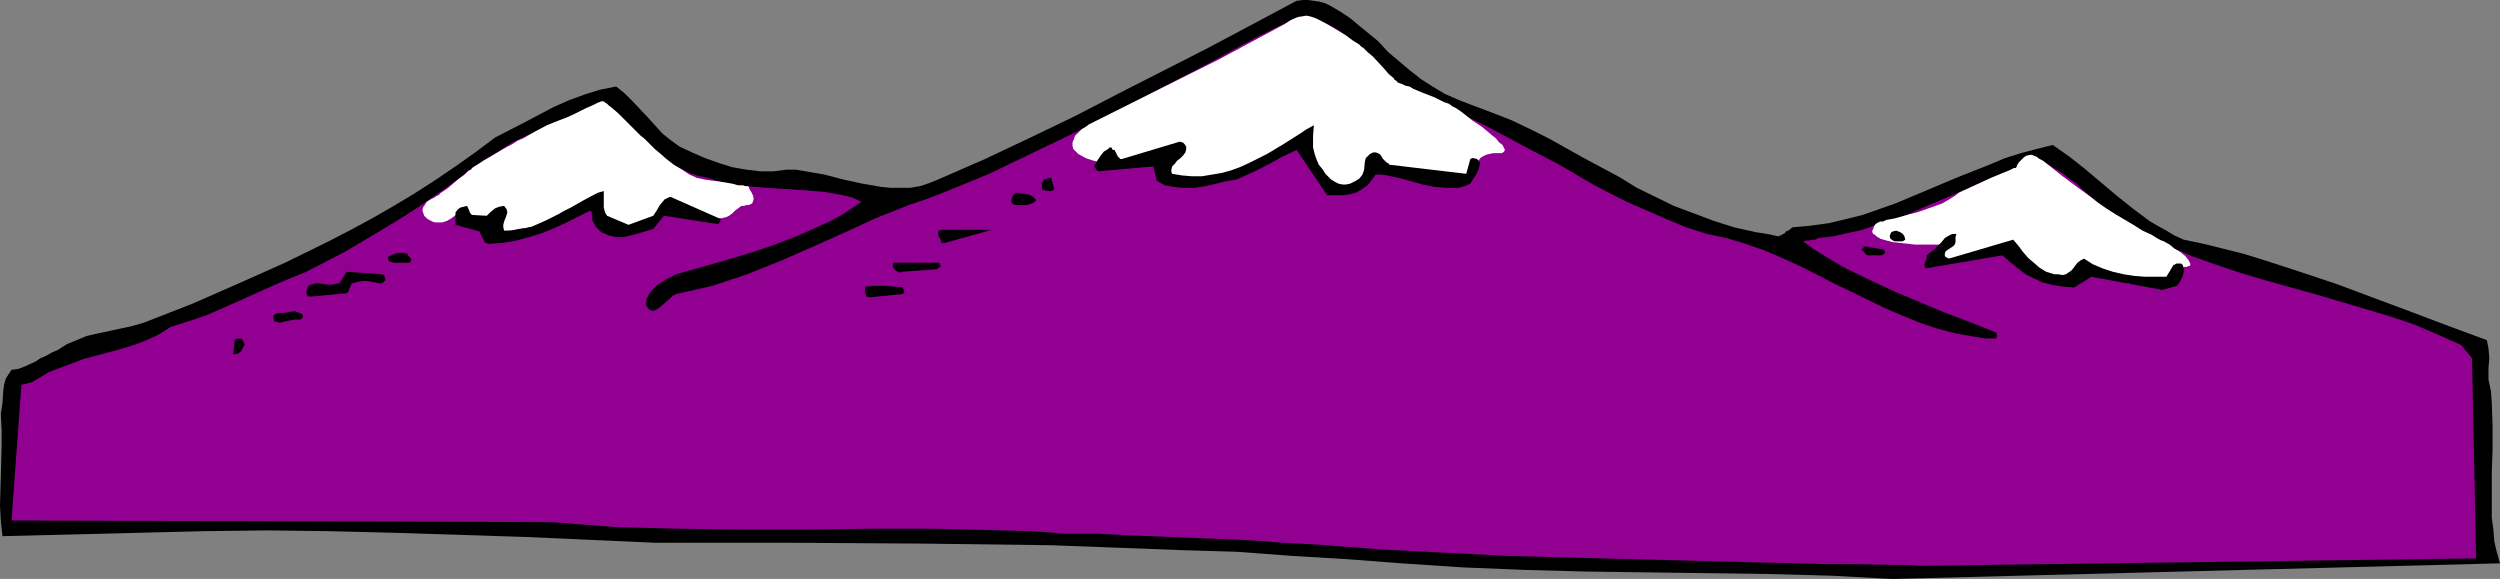
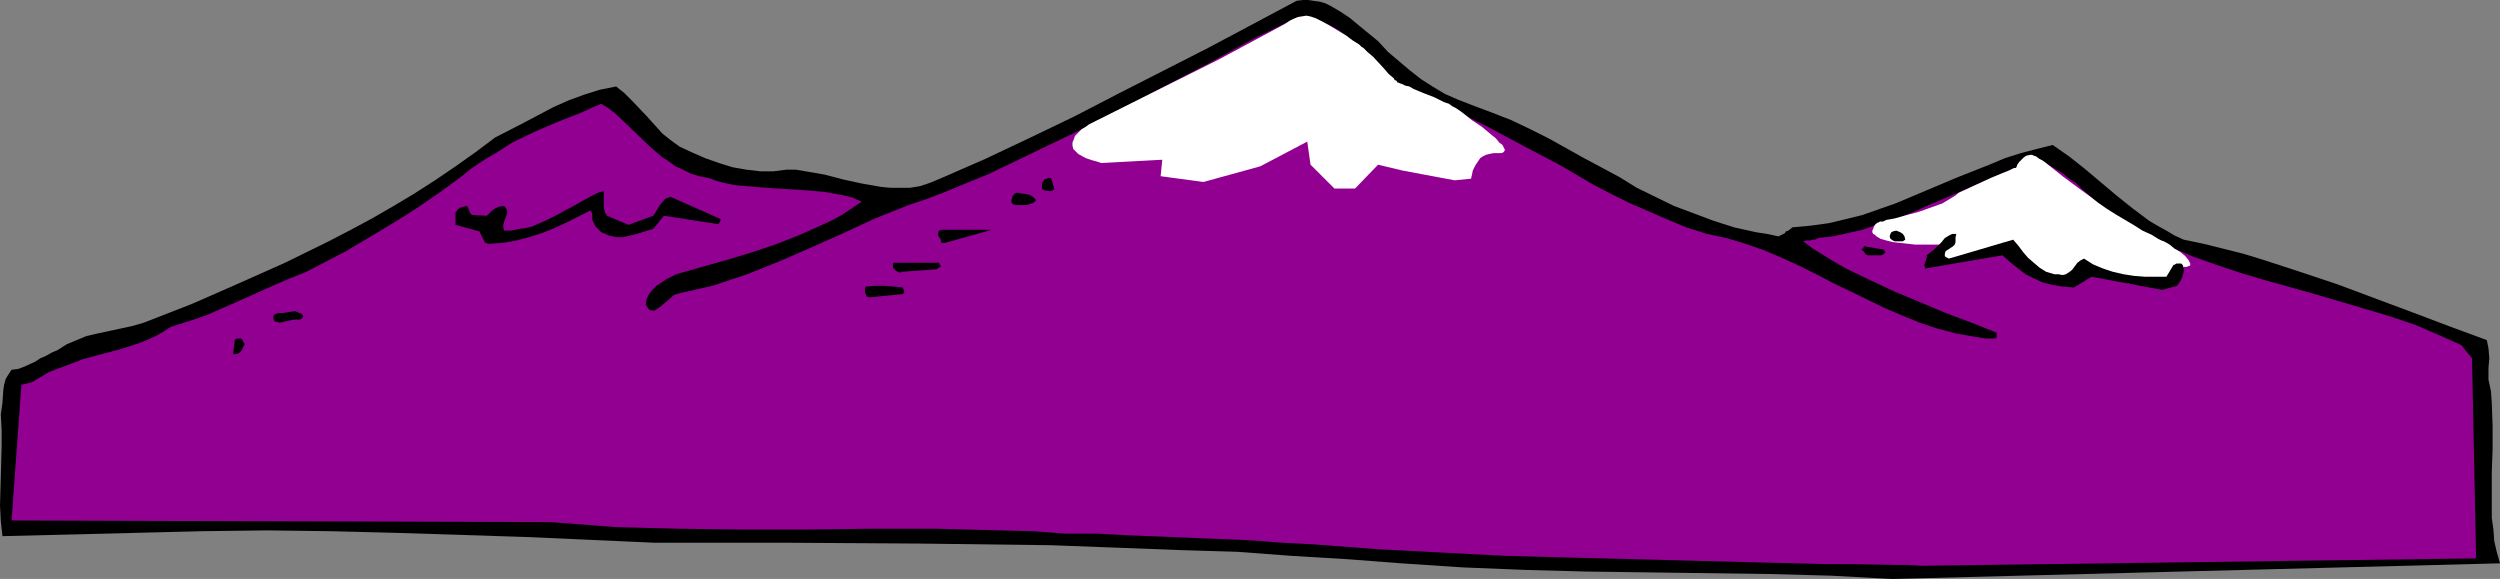
<svg xmlns="http://www.w3.org/2000/svg" xmlns:ns1="http://sodipodi.sourceforge.net/DTD/sodipodi-0.dtd" xmlns:ns2="http://www.inkscape.org/namespaces/inkscape" version="1.0" width="129.766mm" height="30.052mm" id="svg19" ns1:docname="Mountains 147.wmf">
  <rect width="100%" height="100%" fill="#808080" stroke="none" />
  <ns1:namedview id="namedview19" pagecolor="#ffffff" bordercolor="#000000" borderopacity="0.25" ns2:showpageshadow="2" ns2:pageopacity="0.0" ns2:pagecheckerboard="0" ns2:deskcolor="#d1d1d1" ns2:document-units="mm" />
  <defs id="defs1">
    <pattern id="WMFhbasepattern" patternUnits="userSpaceOnUse" width="6" height="6" x="0" y="0" />
  </defs>
  <path style="fill:#000000;fill-opacity:1;fill-rule:evenodd;stroke:none" d="m 371.195,113.584 119.261,-3.07 -0.646,-2.262 -0.485,-2.1 -0.162,-2.262 -0.323,-2.262 v -4.524 -4.524 l 0.162,-4.524 v -4.524 l -0.162,-4.524 -0.162,-2.262 -0.485,-2.262 v -2.262 l 0.162,-1.939 -0.162,-1.939 -0.162,-0.808 -0.162,-0.808 -7.434,-2.747 -7.272,-2.747 -14.706,-5.493 -7.272,-2.424 -7.434,-2.424 -3.717,-1.131 -3.878,-0.969 -3.878,-0.969 -3.878,-0.808 -1.778,-0.808 -1.616,-0.969 -1.778,-0.969 -1.616,-0.969 -3.232,-2.424 -3.232,-2.585 -3.07,-2.585 -3.07,-2.585 -3.07,-2.424 -3.232,-2.262 -3.232,0.808 -3.07,0.808 -3.07,0.969 -3.07,1.293 -6.141,2.424 -3.07,1.293 -3.07,1.293 -6.141,2.585 -3.232,1.131 -3.232,1.131 -3.232,0.808 -3.394,0.808 -3.555,0.485 -3.555,0.323 -0.808,0.646 -0.485,0.162 -0.162,0.323 -0.646,0.323 -0.646,0.323 -2.262,-0.485 -2.101,-0.323 -4.363,-0.969 -4.04,-1.293 -3.878,-1.454 -3.878,-1.454 -7.272,-3.555 -3.394,-2.1 -6.949,-3.716 -6.949,-3.878 -3.555,-1.777 -3.717,-1.777 -3.717,-1.454 -3.878,-1.454 -2.909,-1.131 -2.586,-1.131 -2.424,-1.454 -2.262,-1.454 -2.262,-1.777 -2.101,-1.777 -2.101,-1.777 -1.939,-2.1 -3.555,-2.908 -1.939,-1.616 -1.939,-1.293 -1.939,-1.131 -0.97,-0.485 -1.131,-0.323 -1.131,-0.162 L 256.621,0 h -0.97 l -1.293,0.162 -17.291,9.21 -17.453,8.886 -8.726,4.524 -8.726,4.201 -8.888,4.201 -8.888,3.878 -1.939,0.808 -1.939,0.646 -1.939,0.323 h -1.939 -1.939 l -1.778,-0.162 -3.717,-0.646 -3.717,-0.808 -3.717,-0.969 -3.717,-0.646 -1.939,-0.323 h -1.778 l -1.293,0.162 -1.293,0.162 h -2.586 l -2.747,-0.323 -2.747,-0.485 -2.586,-0.808 -2.747,-0.969 -2.586,-1.131 -2.424,-1.131 -1.778,-1.293 -1.616,-1.293 -2.909,-3.231 -2.909,-3.07 -1.616,-1.616 -1.616,-1.293 -1.616,0.323 -1.616,0.323 -3.07,0.969 -3.07,1.131 -2.909,1.293 -5.818,3.07 -5.656,2.908 -3.878,2.908 -3.878,2.747 -4.04,2.747 -4.04,2.585 -4.04,2.424 -4.202,2.424 -4.202,2.262 -4.363,2.262 -8.565,4.201 -9.05,4.039 -9.211,4.039 -9.534,3.716 -2.262,0.646 -2.262,0.485 -4.525,0.969 -2.101,0.485 -1.939,0.808 -1.939,0.808 -1.778,1.131 -1.131,0.485 L 9.05,69.799 7.918,70.283 6.949,70.93 4.848,71.899 3.555,72.384 2.262,72.545 1.616,73.515 1.131,74.322 0.808,75.453 0.646,76.584 0.485,79.008 0.323,80.139 0.162,81.27 0.323,84.501 v 2.908 L 0.162,93.388 0,99.204 l 0.162,3.07 0.323,2.908 26.179,-0.646 12.928,-0.323 12.766,-0.162 12.605,0.162 12.766,0.323 25.371,0.808 25.371,1.131 h 26.018 l 25.856,0.162 12.928,0.162 12.928,0.162 12.928,0.485 12.766,0.485 10.827,0.323 10.827,0.808 10.827,0.646 10.504,0.808 12.282,0.808 12.12,0.485 11.958,0.323 12.12,0.162 23.917,0.323 11.958,0.323 z" id="path1" />
  <path style="fill:#910091;fill-opacity:1;fill-rule:evenodd;stroke:none" d="m 376.851,110.999 108.918,-1.454 -0.808,-39.262 -2.101,-2.585 -4.686,-2.1 -4.525,-1.939 -4.848,-1.616 -4.848,-1.454 -9.858,-2.908 -9.858,-2.747 -4.848,-1.454 -4.848,-1.616 -4.525,-1.616 -4.525,-1.939 -4.363,-2.1 -2.101,-1.131 -1.939,-1.293 -1.939,-1.293 -1.939,-1.293 -1.778,-1.454 -1.778,-1.616 -1.293,-1.131 -1.131,-1.131 -1.293,-0.808 -1.131,-0.969 -2.424,-1.454 -2.586,-1.454 -5.333,2.1 -5.333,2.262 -5.01,2.262 -5.333,2.262 -5.171,2.262 -2.747,0.969 -2.747,0.808 -2.747,0.969 -2.909,0.646 -2.909,0.646 -2.909,0.323 -0.485,0.323 h -0.485 l -0.646,0.162 h -0.646 l -0.646,0.162 1.939,1.454 2.101,1.293 2.101,1.293 2.262,1.293 4.686,2.262 4.848,2.262 5.01,2.1 5.01,2.1 5.171,1.939 4.848,1.939 v 0.808 l -0.162,0.323 h -0.162 -1.939 l -1.939,-0.323 -3.717,-0.646 -3.717,-0.969 -3.394,-1.131 -3.555,-1.454 -3.394,-1.454 -6.626,-3.231 -3.394,-1.616 -3.394,-1.777 -3.232,-1.616 -3.555,-1.616 -3.394,-1.454 -3.717,-1.293 -3.717,-1.131 -3.878,-0.808 -4.04,-1.293 -3.878,-1.616 -3.717,-1.616 -3.717,-1.616 -3.555,-1.777 -3.394,-1.777 -6.626,-3.878 -6.787,-3.555 -6.626,-3.555 -3.555,-1.777 -3.555,-1.616 -3.717,-1.293 -3.878,-1.293 -1.454,-0.969 -1.454,-1.131 -1.293,-1.131 -1.454,-1.293 -5.171,-5.009 -2.586,-2.424 -1.454,-1.131 -1.293,-0.808 -1.616,-0.808 -1.616,-0.646 -1.778,-0.485 -1.778,-0.162 -8.888,4.362 -8.565,4.686 -17.13,8.886 -8.726,4.524 -8.726,4.201 -8.726,4.201 -9.05,3.716 -3.394,1.293 -3.394,1.131 -6.464,2.585 -6.302,2.908 -6.141,2.747 -6.302,2.747 -3.232,1.293 -3.232,1.293 -3.394,1.131 -3.394,1.131 -3.555,0.808 -3.555,0.808 -0.646,0.323 -0.485,0.485 -2.101,1.777 -0.485,0.323 -0.485,0.323 h -0.646 l -0.485,-0.162 -0.323,-0.485 -0.323,-0.485 0.162,-1.131 0.485,-0.969 0.646,-0.808 0.808,-0.808 0.97,-0.646 0.97,-0.646 1.939,-0.969 9.696,-2.747 4.848,-1.454 4.848,-1.616 4.525,-1.777 4.363,-1.939 2.101,-0.969 2.101,-1.131 1.939,-1.293 1.939,-1.293 -1.778,-0.808 -1.939,-0.485 -1.778,-0.323 -1.778,-0.323 -3.878,-0.323 -7.757,-0.485 -3.717,-0.323 -1.939,-0.162 -1.778,-0.323 -1.939,-0.485 -1.778,-0.646 -1.778,-0.323 -1.616,-0.485 -1.616,-0.808 -1.454,-0.646 -1.293,-0.969 -1.293,-0.808 -2.424,-2.1 -4.525,-4.362 -2.424,-2.262 -1.293,-0.969 -1.293,-0.808 -1.939,0.808 -2.101,0.969 -4.525,1.777 -4.525,1.939 -4.363,2.1 -2.747,1.777 -2.747,1.616 -2.424,1.616 -2.424,1.939 -3.555,2.585 -3.717,2.585 -3.717,2.424 -3.717,2.262 -7.595,4.524 -7.757,4.039 -3.232,1.293 -3.394,1.454 -3.232,1.454 -3.232,1.454 -6.626,2.908 -3.394,1.131 -3.555,1.131 -1.454,0.969 -1.454,0.808 -1.778,0.808 -1.616,0.646 -3.555,1.131 -7.272,1.939 -3.394,1.293 -1.778,0.646 -1.616,0.646 -1.616,0.969 -1.616,0.969 -0.646,0.162 -0.485,0.162 -0.97,0.162 -1.939,26.659 105.848,0.323 6.302,0.485 6.302,0.485 6.141,0.162 6.302,0.162 12.605,0.162 h 12.443 l 12.605,-0.162 h 12.766 l 12.605,0.323 6.464,0.162 6.302,0.485 h 6.302 l 6.141,0.323 11.958,0.485 11.958,0.485 6.141,0.485 6.302,0.323 12.766,0.969 12.443,0.646 12.605,0.646 12.282,0.323 25.048,0.646 12.605,0.323 12.766,0.323 h 4.686 l 9.211,0.162 h 2.262 z" id="path2" />
  <path style="fill:#ffffff;fill-opacity:1;fill-rule:evenodd;stroke:none" d="m 368.448,43.624 h 0.162 l 0.162,-0.162 h 0.646 l 0.646,-0.323 0.97,-0.162 0.808,-0.162 2.262,-0.646 2.424,-0.646 2.262,-0.808 2.262,-0.808 0.808,-0.485 0.808,-0.485 0.808,-0.485 0.808,-0.646 2.101,-0.969 4.202,-1.939 1.939,-0.808 0.808,-0.323 0.808,-0.323 0.646,-0.323 0.323,-0.162 h 0.323 l 0.162,-0.162 v 0 l 0.162,-0.485 0.323,-0.485 0.485,-0.485 0.485,-0.485 0.485,-0.323 0.808,-0.162 h 0.323 l 0.323,0.162 0.485,0.162 0.646,0.485 0.646,0.323 0.646,0.485 1.616,1.293 1.616,1.293 3.717,2.747 1.778,1.293 1.454,1.131 1.616,1.131 1.778,1.131 3.555,2.1 1.778,1.131 1.778,0.808 1.293,0.808 0.646,0.323 0.485,0.162 1.131,0.646 0.97,0.808 1.131,0.646 0.97,0.808 0.646,0.808 0.162,0.323 0.162,0.323 v 0.323 l -0.162,0.162 h -0.162 l -0.323,0.162 h -0.485 l -0.485,0.162 -0.646,0.323 -0.485,0.646 -0.485,0.646 -0.323,0.646 -0.162,0.646 v 0.323 l -0.162,0.162 -8.242,-0.323 -7.918,-2.747 -2.747,1.777 h -5.01 l -9.534,-5.332 -12.928,1.939 1.939,-3.231 h -2.909 -1.293 -1.454 l -2.909,-0.323 -1.454,-0.162 -1.293,-0.323 -1.131,-0.323 -0.808,-0.485 -0.323,-0.323 -0.323,-0.162 -0.162,-0.323 v -0.323 l 0.162,-0.323 0.162,-0.485 0.323,-0.485 z" id="path3" />
  <path style="fill:#ffffff;fill-opacity:1;fill-rule:evenodd;stroke:none" d="m 213.635,24.397 25.533,-12.764 12.928,-6.948 v 0 l 0.485,-0.323 0.485,-0.323 0.646,-0.323 0.808,-0.323 0.808,-0.162 0.97,-0.162 0.808,0.162 0.485,0.162 0.485,0.162 1.293,0.646 1.454,0.808 1.616,0.969 1.616,0.969 1.293,0.969 1.293,0.808 0.485,0.485 0.323,0.162 0.808,0.808 1.131,0.969 2.101,2.262 0.97,1.131 0.97,0.808 0.162,0.323 0.323,0.162 0.162,0.162 v 0.162 h 0.162 l 0.323,0.162 0.485,0.162 0.646,0.323 0.808,0.162 0.808,0.485 1.939,0.808 2.101,0.808 1.939,0.969 0.97,0.323 0.646,0.485 0.646,0.323 0.485,0.323 0.485,0.323 0.646,0.485 0.808,0.646 0.808,0.646 1.939,1.293 1.939,1.616 0.808,0.646 0.646,0.808 0.646,0.485 0.323,0.646 0.162,0.323 -0.162,0.323 -0.162,0.162 -0.323,0.162 h -0.646 -0.97 l -0.808,0.162 -0.646,0.162 -0.646,0.323 -0.485,0.323 -0.323,0.485 -0.646,0.969 -0.485,0.969 -0.162,0.808 -0.162,0.646 v 0.162 l -3.232,0.323 -10.342,-1.939 -4.686,-1.131 -4.525,4.686 h -4.04 l -4.686,-4.686 -0.646,-4.524 -9.211,4.847 -11.15,3.07 -8.403,-1.131 0.323,-3.231 -11.958,0.646 v 0 l -0.485,-0.162 -0.485,-0.162 -0.646,-0.162 -1.454,-0.485 -1.454,-0.808 -0.485,-0.485 -0.485,-0.485 -0.162,-0.646 V 27.952 l 0.323,-0.808 0.162,-0.485 0.323,-0.323 0.485,-0.485 0.485,-0.485 0.808,-0.485 z" id="path4" />
-   <path style="fill:#ffffff;fill-opacity:1;fill-rule:evenodd;stroke:none" d="m 85.81,38.454 v -0.162 h 0.323 l 0.162,-0.323 0.485,-0.323 0.97,-0.646 1.131,-0.969 1.131,-0.969 1.131,-0.808 0.808,-0.808 0.485,-0.162 0.162,-0.323 0.485,-0.323 0.808,-0.485 0.97,-0.646 1.131,-0.646 2.424,-1.454 1.131,-0.646 0.97,-0.485 0.97,-0.646 1.131,-0.485 2.262,-1.293 2.424,-1.293 2.424,-0.969 1.293,-0.485 1.454,-0.646 2.586,-1.293 1.131,-0.485 0.97,-0.485 0.808,-0.323 h 0.485 l 0.162,0.162 0.485,0.323 0.323,0.323 0.646,0.485 1.293,1.131 2.909,2.908 1.454,1.454 0.646,0.485 0.485,0.485 0.485,0.485 0.323,0.323 0.323,0.323 0.485,0.485 0.97,0.808 1.293,1.131 1.454,1.131 1.616,0.969 1.454,0.969 1.454,0.646 0.808,0.162 0.646,0.162 1.131,0.162 1.454,0.162 2.909,0.485 1.131,0.323 h 0.97 l 0.485,0.162 h 0.162 0.323 v 0 l 0.162,0.162 0.162,0.485 0.323,0.485 0.323,0.646 0.162,0.646 -0.162,0.646 -0.162,0.323 -0.323,0.162 -0.323,0.162 h -0.485 l -0.485,0.162 h -0.485 l -0.646,0.485 -0.646,0.485 -0.485,0.485 -0.646,0.485 -0.323,0.162 -0.485,0.162 -0.646,0.162 h -0.646 -0.808 -0.97 l -1.939,-0.323 -1.616,-0.162 -1.616,-0.323 -1.131,-0.162 -1.131,-0.162 -0.646,-0.323 h -0.485 l -0.162,-0.162 -4.686,3.716 h -5.333 l -3.878,-4.847 -9.534,4.039 -10.989,1.777 -6.141,-4.201 -0.162,0.162 -0.485,0.485 -0.646,0.485 -0.808,0.485 -0.97,0.323 h -0.97 -0.485 l -0.485,-0.162 -0.646,-0.323 -0.485,-0.323 -0.485,-0.485 -0.162,-0.485 -0.162,-0.485 v -0.323 l 0.162,-0.485 0.162,-0.162 0.485,-0.808 0.808,-0.485 0.646,-0.323 0.485,-0.323 z" id="path5" />
  <path style="fill:#000000;fill-opacity:1;fill-rule:evenodd;stroke:none" d="m 46.379,69.475 0.646,-0.323 0.323,-0.323 0.323,-0.646 0.323,-0.646 -0.162,-0.323 -0.162,-0.323 -0.162,-0.323 -0.323,-0.162 h -0.646 l -0.323,0.162 -0.162,0.162 -0.323,2.747 z" id="path6" />
  <path style="fill:#000000;fill-opacity:1;fill-rule:evenodd;stroke:none" d="m 54.782,63.336 2.101,-0.485 0.97,-0.162 h 1.131 l 0.323,-0.323 0.162,-0.323 -0.162,-0.323 -0.162,-0.162 -0.808,-0.323 -0.323,-0.162 h -0.323 l -1.131,0.162 -0.97,0.162 h -0.808 l -0.646,0.162 -0.323,0.162 -0.162,0.323 v 0.485 l 0.162,0.485 0.485,0.162 h 0.323 z" id="path7" />
-   <path style="fill:#000000;fill-opacity:1;fill-rule:evenodd;stroke:none" d="m 61.246,58.165 6.787,-0.646 0.323,-0.323 0.162,-0.485 0.485,-1.131 1.293,-0.323 1.293,-0.162 1.293,0.162 1.454,0.323 h 0.485 l 0.323,-0.162 0.485,-0.485 -0.162,-0.646 -0.162,-0.323 -0.323,-0.162 -6.949,-0.485 -1.454,2.262 -0.97,0.162 -0.808,0.162 -1.131,-0.162 -1.293,-0.162 h -0.485 l -0.485,0.162 -0.646,0.162 -0.323,0.323 -0.162,0.485 -0.162,0.485 v 0.485 l 0.323,0.485 z" id="path8" />
  <path style="fill:#000000;fill-opacity:1;fill-rule:evenodd;stroke:none" d="m 170.649,58.327 6.464,-0.646 0.162,-0.162 0.162,-0.323 -0.162,-0.323 -0.162,-0.485 -3.555,-0.323 h -1.939 l -1.778,0.162 -0.162,0.485 v 0.485 l 0.162,0.485 0.162,0.485 z" id="path9" />
  <path style="fill:#000000;fill-opacity:1;fill-rule:evenodd;stroke:none" d="m 424.2,56.873 2.909,-0.808 0.485,-0.646 0.485,-0.969 0.162,-0.485 0.162,-0.646 v -0.646 l -0.162,-0.646 -0.323,-0.323 h -0.485 -0.485 l -0.485,0.323 v -0.162 l -1.454,2.424 h -2.101 -2.101 l -2.101,-0.162 -2.101,-0.323 -2.101,-0.485 -1.939,-0.646 -1.939,-0.808 -1.778,-1.131 -0.323,0.162 -0.323,0.162 -0.646,0.485 -0.485,0.646 -0.485,0.646 -0.323,0.323 -0.485,0.323 -0.485,0.323 -0.646,0.162 -0.808,-0.162 h -0.808 l -1.616,-0.485 -1.293,-0.808 -1.131,-0.969 -1.131,-0.969 -0.97,-1.131 -0.97,-1.293 -0.97,-1.131 -12.605,3.716 -0.323,-0.162 -0.323,-0.162 -0.162,-0.162 v -0.162 -0.323 l 0.162,-0.485 0.485,-0.323 0.485,-0.323 0.485,-0.323 0.323,-0.323 0.162,-0.485 v -0.969 l 0.162,-0.646 h -0.808 l -0.646,0.323 -0.808,0.485 -0.646,0.808 -1.454,1.454 -0.646,0.485 -0.808,0.646 v 0.485 l -0.485,1.454 0.162,0.323 v 0.323 l 15.19,-2.585 1.454,1.293 1.616,1.293 1.454,1.131 1.616,0.808 1.778,0.808 1.939,0.485 1.939,0.323 2.262,0.162 3.394,-2.1 z" id="path10" />
  <path style="fill:#000000;fill-opacity:1;fill-rule:evenodd;stroke:none" d="m 176.952,53.318 6.787,-0.485 0.485,-0.323 0.162,-0.162 h 0.162 v -0.162 0 l -0.162,-0.323 -0.162,-0.323 h -8.888 l -0.162,0.162 v 0.323 0.323 l 0.162,0.323 0.485,0.485 0.323,0.162 0.323,0.162 z" id="path11" />
-   <path style="fill:#000000;fill-opacity:1;fill-rule:evenodd;stroke:none" d="m 77.245,51.541 h 2.747 0.323 l 0.323,-0.323 V 51.056 50.733 l -0.485,-0.485 -0.162,-0.323 v -0.162 l -0.97,-0.162 h -0.97 l -0.97,0.323 -0.97,0.485 v 0.162 0.162 l 0.162,0.485 0.485,0.162 z" id="path12" />
  <path style="fill:#000000;fill-opacity:1;fill-rule:evenodd;stroke:none" d="m 366.993,50.087 h 2.101 l 0.323,-0.162 0.162,-0.162 0.323,-0.162 -0.162,-0.323 -0.162,-0.323 -0.97,-0.162 -0.97,-0.162 -1.939,-0.323 -0.162,0.323 v 0.162 h -0.323 v 0 0.162 l 0.162,0.162 0.323,0.323 0.162,0.162 0.162,0.323 0.485,0.162 z" id="path13" />
  <path style="fill:#000000;fill-opacity:1;fill-rule:evenodd;stroke:none" d="m 95.99,47.825 2.586,-0.162 2.747,-0.485 2.424,-0.646 2.586,-0.808 2.424,-0.969 2.424,-1.131 2.262,-1.131 2.262,-1.131 h 0.162 l 0.162,0.162 0.162,0.485 v 1.131 l 0.323,0.646 0.323,0.646 0.646,0.646 0.485,0.485 0.808,0.323 0.646,0.323 0.808,0.162 0.808,0.162 h 1.131 l 0.808,-0.162 1.939,-0.485 1.616,-0.485 1.616,-0.485 2.101,-2.585 10.504,1.616 h 0.162 l 0.162,-0.162 0.162,-0.323 0.162,-0.323 v -0.162 l -9.858,-4.362 -0.485,0.162 -0.646,0.323 -0.97,1.131 -0.646,1.131 -0.646,0.969 -4.848,1.777 -4.202,-1.777 -0.323,-0.485 -0.162,-0.485 -0.162,-0.646 v -3.231 l -1.131,0.323 -0.97,0.485 -2.101,1.131 -2.262,1.293 -1.293,0.646 -1.131,0.646 -2.586,1.293 -2.586,1.131 -1.293,0.323 -1.293,0.162 -1.454,0.323 h -1.454 l -0.162,-0.646 v -0.485 l 0.162,-0.646 0.323,-0.808 0.162,-0.485 0.162,-0.485 -0.162,-0.646 -0.485,-0.646 -0.97,0.162 -0.808,0.323 -0.808,0.646 -0.808,0.808 -2.909,-0.162 -0.323,-0.323 -0.162,-0.323 -0.162,-0.485 -0.323,-0.646 -0.646,0.162 -0.646,0.162 -0.485,0.323 -0.485,0.646 v 2.424 l 4.686,1.293 1.131,2.262 h 0.323 l 0.162,0.162 z" id="path14" />
  <path style="fill:#000000;fill-opacity:1;fill-rule:evenodd;stroke:none" d="m 185.355,47.663 9.211,-2.585 h -9.858 l -0.485,0.162 -0.162,0.323 v 0.323 0.323 l 0.485,0.808 0.162,0.646 z" id="path15" />
  <path style="fill:#000000;fill-opacity:1;fill-rule:evenodd;stroke:none" d="m 372.003,47.34 h 0.808 0.485 l 0.485,-0.323 -0.162,-0.646 -0.323,-0.485 -0.485,-0.323 -0.808,-0.323 -0.646,0.162 -0.323,0.162 -0.162,0.323 -0.162,0.485 0.162,0.485 0.485,0.323 0.323,0.162 z" id="path16" />
  <path style="fill:#000000;fill-opacity:1;fill-rule:evenodd;stroke:none" d="m 199.414,40.231 h 1.939 l 1.131,-0.323 0.323,-0.162 0.485,-0.485 -0.323,-0.323 -0.323,-0.323 -0.485,-0.323 -0.485,-0.162 -1.131,-0.162 -1.131,-0.162 -0.323,0.162 -0.162,0.162 -0.323,0.485 -0.162,0.646 v 0.485 l 0.323,0.323 z" id="path17" />
-   <path style="fill:#000000;fill-opacity:1;fill-rule:evenodd;stroke:none" d="m 260.661,38.292 h 1.293 1.454 l 1.293,-0.162 1.293,-0.323 1.131,-0.646 1.131,-0.808 0.808,-0.969 0.808,-1.131 h 1.131 l 1.131,0.162 2.262,0.485 2.424,0.646 2.262,0.646 2.424,0.485 2.262,0.162 h 1.293 1.131 l 1.131,-0.323 1.131,-0.485 0.485,-0.808 0.646,-0.969 0.485,-0.969 0.162,-0.646 0.162,-0.646 -0.323,-0.485 -0.323,-0.323 -0.646,-0.162 h -0.323 l -0.323,0.162 -0.808,2.908 -15.029,-1.777 -0.323,-0.323 -0.323,-0.162 -0.646,-0.646 -0.485,-0.808 -0.485,-0.323 -0.485,-0.162 h -0.485 l -0.323,0.162 -0.323,0.162 -0.323,0.323 -0.485,0.485 -0.162,0.646 -0.162,1.616 -0.323,0.969 -0.646,0.808 -0.808,0.485 -0.97,0.485 -0.808,0.162 h -0.646 l -0.808,-0.162 -0.646,-0.323 -0.808,-0.485 -0.485,-0.485 -0.646,-0.646 -0.485,-0.808 -0.808,-0.969 -0.485,-1.131 -0.323,-0.969 -0.323,-1.293 v -2.262 l 0.162,-2.1 -1.454,0.808 -1.454,0.969 -3.07,1.939 -3.232,1.939 -3.555,1.777 -1.778,0.808 -1.778,0.646 -1.778,0.485 -1.939,0.323 -1.939,0.323 h -1.939 l -1.939,-0.162 -1.939,-0.323 -0.162,-0.323 v -0.485 l 0.162,-0.646 0.485,-0.485 0.485,-0.646 0.646,-0.485 0.485,-0.485 0.485,-0.646 0.162,-0.646 v -0.485 l -0.323,-0.485 -0.323,-0.323 -0.646,-0.162 -11.312,3.393 h -0.323 l -0.162,-0.162 -0.323,-0.323 -0.323,-0.646 -0.323,-0.646 h -0.323 l -0.162,-0.162 v -0.162 l -0.162,-0.162 h -0.323 l -0.323,0.323 -0.808,0.485 -0.646,0.808 -0.646,0.969 -0.646,1.131 0.162,0.162 v 0.162 h 0.162 v 0.162 l 0.162,0.162 0.323,0.323 10.827,-0.969 0.646,2.585 v 0.162 l 0.808,0.485 0.808,0.485 0.97,0.162 0.808,0.162 1.939,0.162 h 2.101 l 2.101,-0.323 2.101,-0.485 1.939,-0.485 2.101,-0.323 3.232,-1.454 2.909,-1.454 2.909,-1.616 2.747,-1.293 5.979,8.886 z" id="path18" />
  <path style="fill:#000000;fill-opacity:1;fill-rule:evenodd;stroke:none" d="m 205.717,37.484 h 0.162 0.323 l 0.323,-0.162 0.323,-0.162 -0.646,-2.262 h -0.485 l -0.323,0.162 -0.485,0.162 -0.485,0.646 v 0.485 0.323 0.485 h 0.162 l 0.323,0.162 z" id="path19" />
</svg>